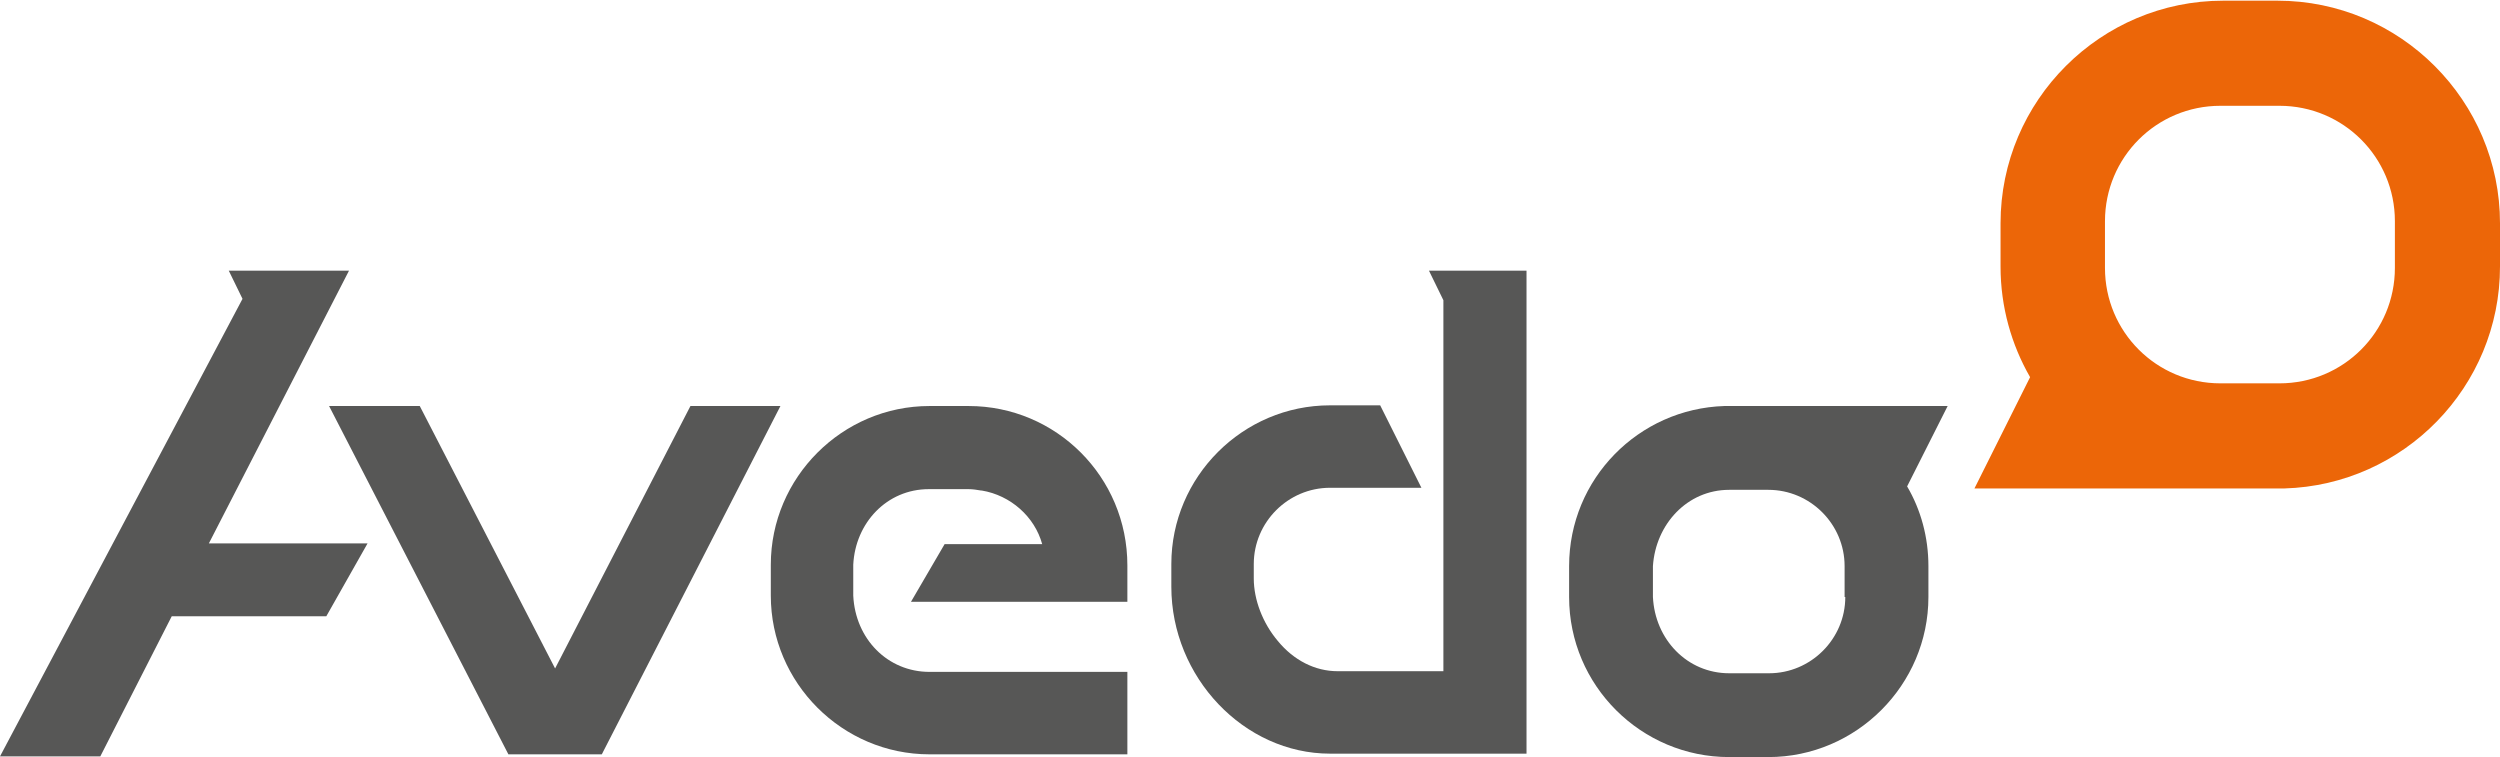
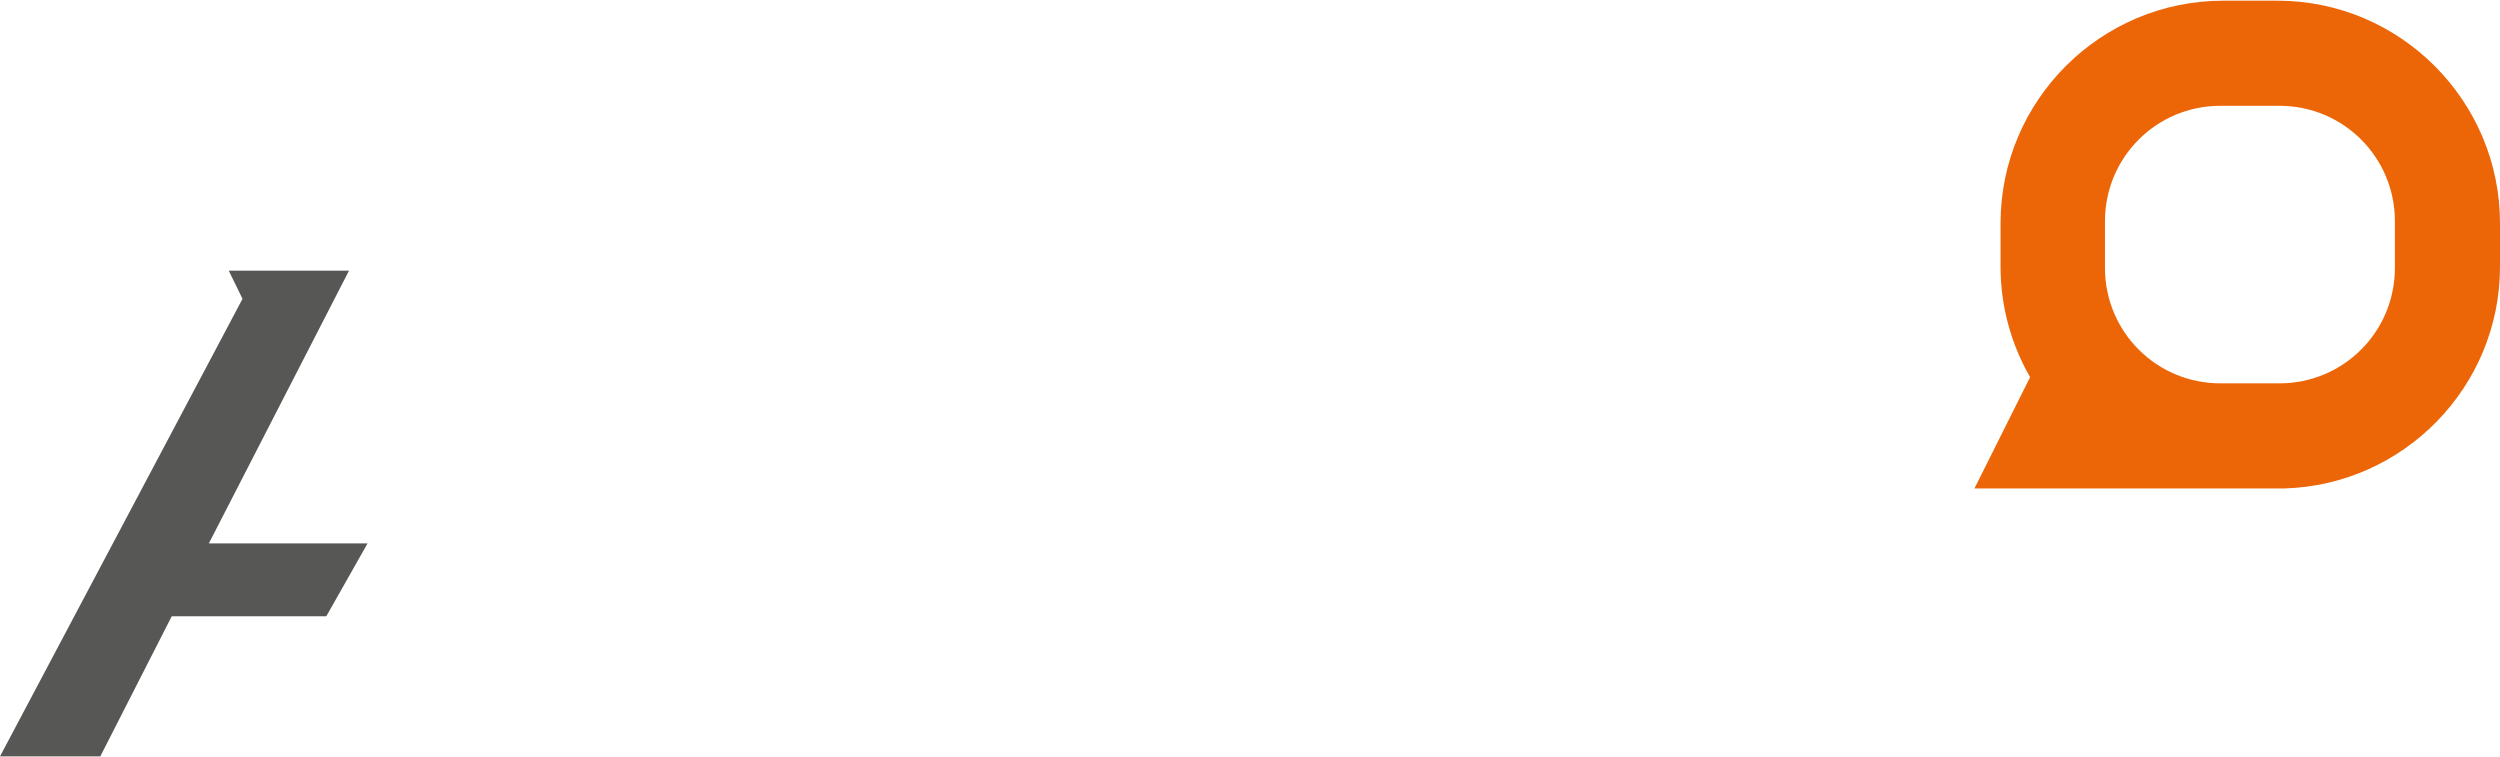
<svg xmlns="http://www.w3.org/2000/svg" xml:space="preserve" id="Ebene_1" x="0" y="0" style="enable-background:new 0 0 363.9 110.2" version="1.1" viewBox="0 0 363.9 110.2">
  <style type="text/css">.st0{fill:#ec6608}.st1{fill:#575756}</style>
  <g>
    <path id="XMLID_16_" d="M287.4 71.1h45.1c17.4-.5 31.4-14.8 31.4-32.3v-6.3c0-17.8-14.5-32.4-32.4-32.4H323.6c-17.8 0-32.4 14.5-32.4 32.4v6.3c0 5.9 1.6 11.4 4.3 16.1l-8.1 16.2zm19-38.9c0-9.3 7.5-16.8 16.8-16.8h8.6c9.3 0 16.8 7.5 16.8 16.8V39c0 9.3-7.5 16.8-16.8 16.8h-8.6c-9.3 0-16.8-7.5-16.8-16.8v-6.8z" class="st0" />
    <g id="XMLID_11_">
-       <path id="XMLID_13_" d="M283.5 59.1H251c-12.5.4-22.6 10.6-22.6 23.3v4.5c0 12.9 10.5 23.3 23.3 23.3H257.4c12.8 0 23.3-10.5 23.3-23.3v-4.5c0-4.2-1.1-8.2-3.1-11.6l5.9-11.7zm-14.9 27.8c0 6.1-5 11.1-11.1 11.1H251.7c-6.1 0-10.8-4.9-11.1-11.1v-4.5c.4-6.1 5-11.1 11.1-11.1h5.7c6.1 0 11.1 5 11.1 11.1v4.5z" class="st1" />
-       <path id="XMLID_12_" d="M210.1 39.4H208l2.1 4.3v54h-15.4c-3.3 0-6.4-1.6-8.7-4.4-2.2-2.6-3.5-6-3.5-9.1v-2.1c0-6.1 5-11.1 11.1-11.1h13.3l-6-12h-7.3c-12.7 0-23.1 10.4-23.1 23.1v3.3c0 13.2 10.6 24.3 23.1 24.3h28.6V39.4h-12.1z" class="st1" />
-     </g>
+       </g>
    <path id="XMLID_9_" d="M53.5 79.1H30.4l20.4-39.7H33.3l2 4.1L0 110.1h14.6L25 89.7h22.5z" class="st1" />
-     <path id="XMLID_8_" d="m87.6 109.8 26-50.7h-13.1L80.8 97.3 61.1 59.1H47.9L74 109.8H87.2z" class="st1" />
-     <path id="XMLID_6_" d="M141 59.1H135.3c-12.7 0-23.1 10.4-23.1 23.1v4.5c0 12.7 10.4 23.1 23.1 23.1H164.1v-12H135.3c-6.1 0-10.8-4.8-11.1-11.1v-4.5c.3-6.1 4.9-11 11-11h5.8c.6 0 1.2.1 1.8.2h.1c4.2.7 7.7 3.8 8.8 7.8h-14.2l-4.9 8.4h31.5V82.3c0-12.9-10.4-23.2-23.1-23.2z" class="st1" />
  </g>
</svg>